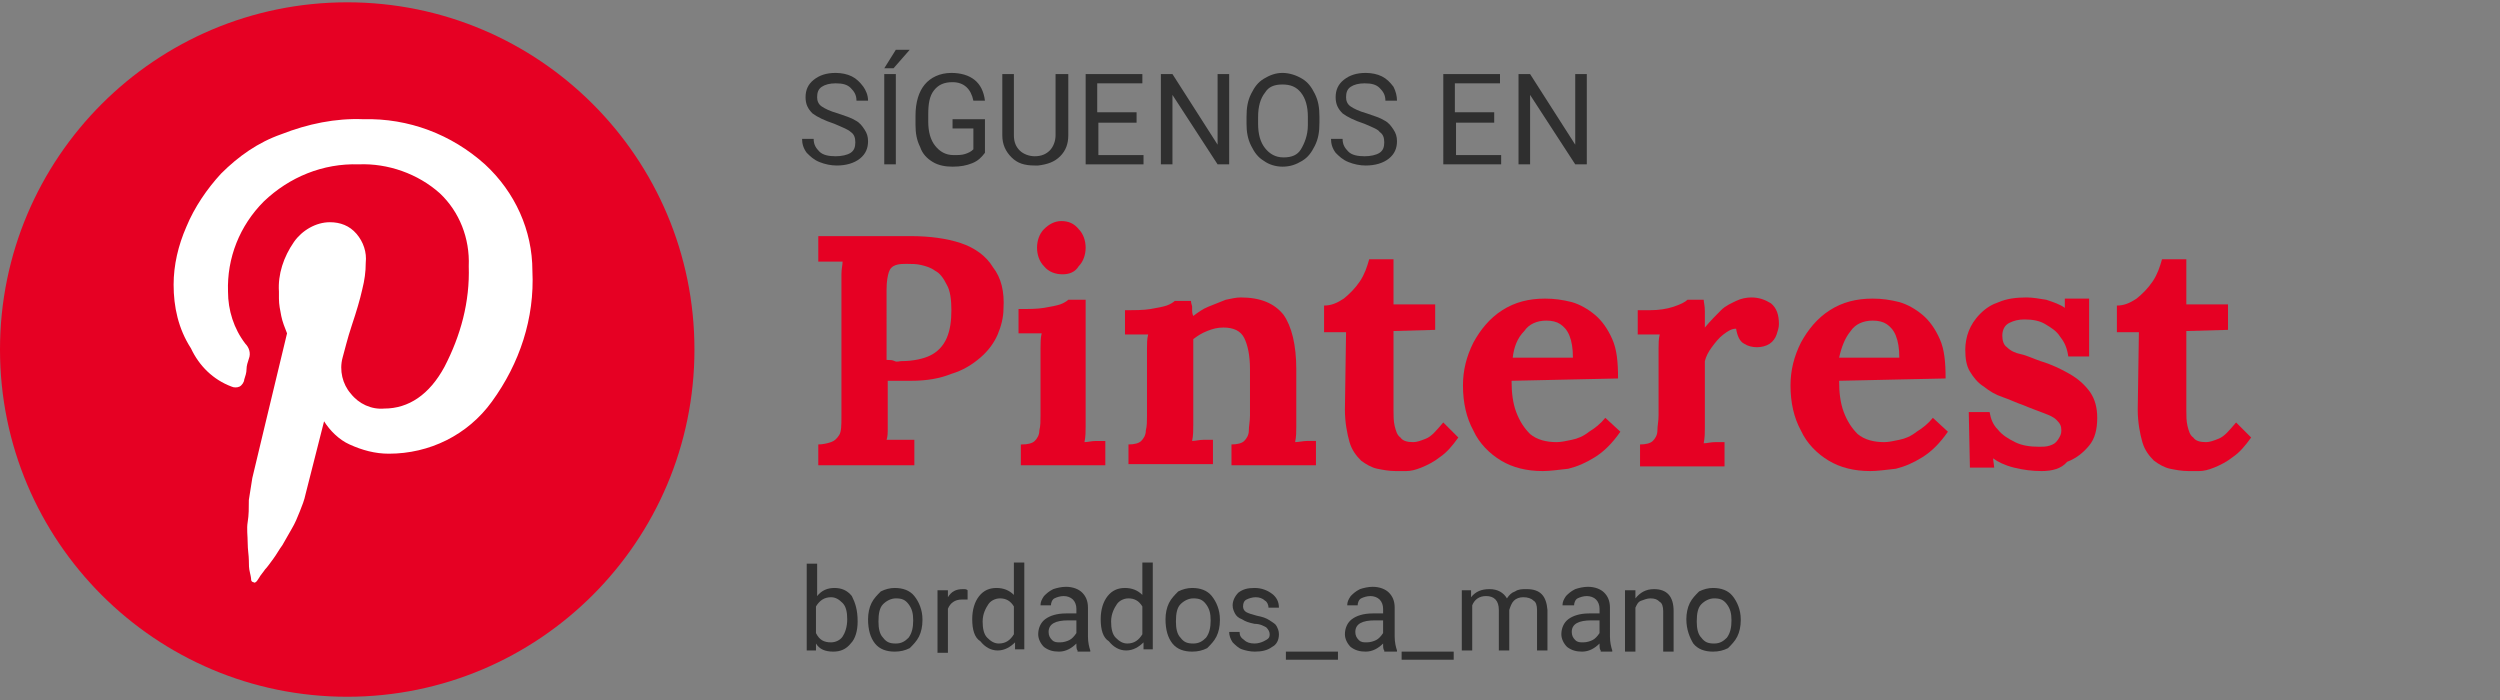
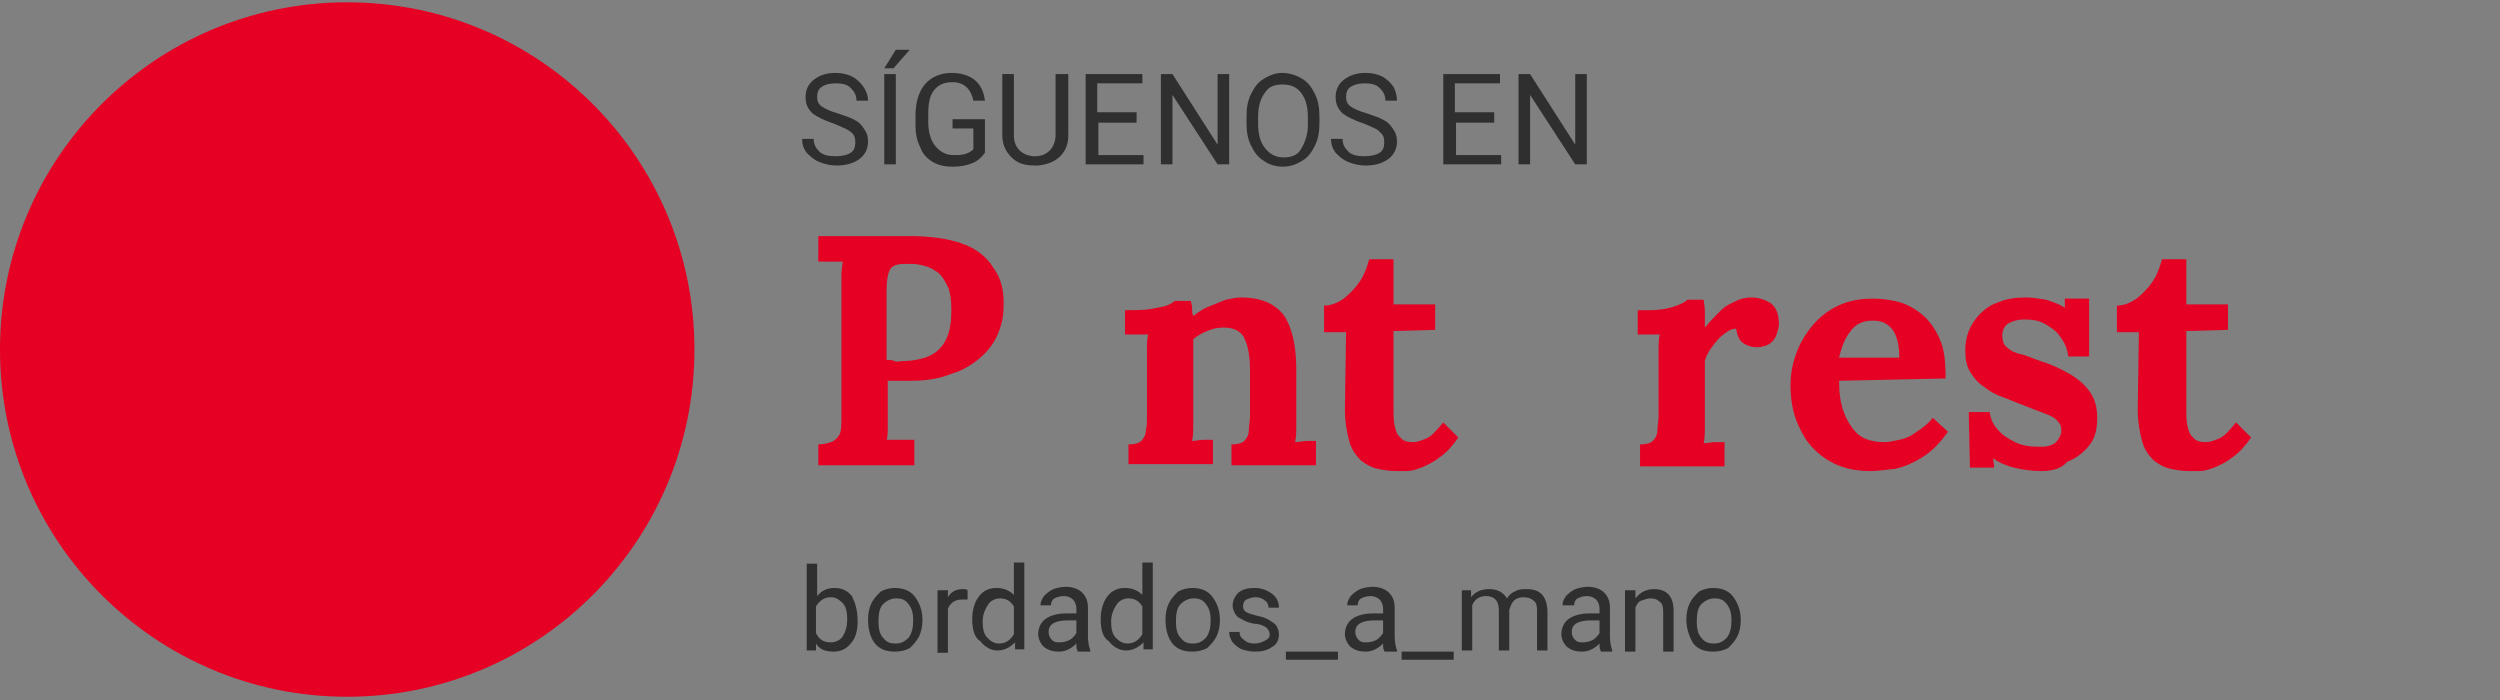
<svg xmlns="http://www.w3.org/2000/svg" version="1.1" id="Layer_1" x="0px" y="0px" viewBox="0 0 216 60.5" style="enable-background:new 0 0 216 60.5;" xml:space="preserve">
  <rect x="0" y="0" width="216" height="60.5" fill="#808080" stroke="none" />
  <style type="text/css">
	.st0{enable-background:new    ;}
	.st1{fill:#2F2F2F;}
	.st2{fill:#3B5998;}
	.st3{fill:#FFFFFF;}
	.st4{fill:#0088CC;}
	.st5{fill:#0588CC;}
	.st6{fill:#E60023;}
	.st7{fill:#3F729B;}
</style>
  <g id="a">
    <g class="st0">
      <path class="st1" d="M72.1,10.7c-0.9-0.3-1.5-0.6-1.9-0.9c-0.4-0.4-0.6-0.8-0.6-1.4c0-0.6,0.2-1.1,0.7-1.5    c0.5-0.4,1.1-0.6,1.9-0.6c0.5,0,1,0.1,1.4,0.3s0.7,0.5,1,0.9C74.8,7.8,75,8.2,75,8.7h-1c0-0.5-0.2-0.8-0.5-1.1s-0.7-0.4-1.3-0.4    c-0.5,0-0.9,0.1-1.2,0.3c-0.3,0.2-0.4,0.5-0.4,0.9c0,0.3,0.1,0.6,0.4,0.8c0.3,0.2,0.7,0.4,1.4,0.6c0.6,0.2,1.2,0.4,1.5,0.6    c0.4,0.2,0.6,0.5,0.8,0.8c0.2,0.3,0.3,0.6,0.3,1c0,0.6-0.2,1.1-0.7,1.5c-0.5,0.4-1.2,0.6-2,0.6c-0.5,0-1-0.1-1.5-0.3    c-0.5-0.2-0.8-0.5-1.1-0.8c-0.3-0.4-0.4-0.8-0.4-1.2h1c0,0.5,0.2,0.8,0.5,1.1c0.3,0.3,0.8,0.4,1.4,0.4c0.5,0,1-0.1,1.3-0.3    c0.3-0.2,0.4-0.5,0.4-0.9s-0.1-0.7-0.4-0.9C73.3,11.2,72.8,11,72.1,10.7z" />
      <path class="st1" d="M77.4,4.3h1.2l-1.4,1.6l-0.8,0L77.4,4.3z M77.4,14.2h-1V6.4h1V14.2z" />
      <path class="st1" d="M85.1,13.2c-0.3,0.4-0.6,0.7-1.1,0.9c-0.5,0.2-1,0.3-1.7,0.3c-0.6,0-1.2-0.1-1.7-0.4s-0.9-0.7-1.1-1.3    c-0.3-0.6-0.4-1.2-0.4-1.9V10c0-1.2,0.3-2.1,0.8-2.7c0.5-0.6,1.3-1,2.3-1c0.8,0,1.5,0.2,2,0.6c0.5,0.4,0.8,1,0.9,1.8h-1    c-0.2-1-0.8-1.6-1.8-1.6c-0.7,0-1.2,0.2-1.6,0.7c-0.4,0.5-0.5,1.2-0.5,2.1v0.6c0,0.9,0.2,1.6,0.6,2.1c0.4,0.5,0.9,0.8,1.6,0.8    c0.4,0,0.7,0,1-0.1s0.5-0.2,0.7-0.4v-1.8h-1.8v-0.8h2.8V13.2z" />
      <path class="st1" d="M92.3,6.4v5.3c0,0.7-0.2,1.3-0.7,1.8c-0.5,0.5-1.1,0.7-1.9,0.8l-0.3,0c-0.9,0-1.5-0.2-2-0.7    c-0.5-0.5-0.8-1.1-0.8-1.9V6.4h1v5.3c0,0.6,0.2,1,0.5,1.3s0.8,0.5,1.3,0.5c0.6,0,1-0.2,1.3-0.5c0.3-0.3,0.5-0.8,0.5-1.3V6.4H92.3z    " />
      <path class="st1" d="M98.3,10.6h-3.4v2.8h3.9v0.8h-5V6.4h4.9v0.8h-3.9v2.5h3.4V10.6z" />
      <path class="st1" d="M106.2,14.2h-1l-3.9-6v6h-1V6.4h1l3.9,6.1V6.4h1V14.2z" />
      <path class="st1" d="M114,10.6c0,0.8-0.1,1.4-0.4,2s-0.6,1-1.1,1.3s-1,0.5-1.7,0.5c-0.6,0-1.2-0.2-1.6-0.5    c-0.5-0.3-0.8-0.7-1.1-1.3c-0.3-0.6-0.4-1.2-0.4-1.9v-0.6c0-0.8,0.1-1.4,0.4-2c0.3-0.6,0.6-1,1.1-1.3c0.5-0.3,1-0.5,1.6-0.5    c0.6,0,1.2,0.2,1.7,0.5c0.5,0.3,0.8,0.7,1.1,1.3c0.3,0.6,0.4,1.2,0.4,2V10.6z M113,10.1c0-0.9-0.2-1.6-0.6-2.1    c-0.4-0.5-0.9-0.7-1.6-0.7c-0.7,0-1.2,0.2-1.5,0.7c-0.4,0.5-0.6,1.2-0.6,2.1v0.6c0,0.9,0.2,1.6,0.6,2.1c0.4,0.5,0.9,0.8,1.6,0.8    c0.7,0,1.2-0.2,1.5-0.7s0.6-1.2,0.6-2.1V10.1z" />
      <path class="st1" d="M117.9,10.7c-0.9-0.3-1.5-0.6-1.9-0.9c-0.4-0.4-0.6-0.8-0.6-1.4c0-0.6,0.2-1.1,0.7-1.5    c0.5-0.4,1.1-0.6,1.9-0.6c0.5,0,1,0.1,1.4,0.3c0.4,0.2,0.7,0.5,1,0.9c0.2,0.4,0.3,0.8,0.3,1.2h-1c0-0.5-0.2-0.8-0.5-1.1    s-0.7-0.4-1.3-0.4c-0.5,0-0.9,0.1-1.2,0.3c-0.3,0.2-0.4,0.5-0.4,0.9c0,0.3,0.1,0.6,0.4,0.8s0.7,0.4,1.4,0.6    c0.6,0.2,1.2,0.4,1.5,0.6c0.4,0.2,0.6,0.5,0.8,0.8c0.2,0.3,0.3,0.6,0.3,1c0,0.6-0.2,1.1-0.7,1.5c-0.5,0.4-1.2,0.6-2,0.6    c-0.5,0-1-0.1-1.5-0.3c-0.5-0.2-0.8-0.5-1.1-0.8c-0.3-0.4-0.4-0.8-0.4-1.2h1c0,0.5,0.2,0.8,0.5,1.1c0.3,0.3,0.8,0.4,1.4,0.4    c0.5,0,1-0.1,1.3-0.3c0.3-0.2,0.4-0.5,0.4-0.9s-0.1-0.7-0.4-0.9C119.1,11.2,118.6,11,117.9,10.7z" />
      <path class="st1" d="M129.2,10.6h-3.4v2.8h3.9v0.8h-5V6.4h4.9v0.8h-3.9v2.5h3.4V10.6z" />
      <path class="st1" d="M137.1,14.2h-1l-3.9-6v6h-1V6.4h1l3.9,6.1V6.4h1V14.2z" />
    </g>
    <g class="st0">
      <path class="st6" d="M70.7,38.4c0.4,0,0.8-0.1,1.1-0.2c0.3-0.1,0.5-0.3,0.7-0.6c0.2-0.3,0.2-0.9,0.2-1.6V25.2c0-0.5,0-1,0-1.5    s0.1-0.8,0.1-1.1c-0.3,0-0.7,0-1.1,0c-0.4,0-0.8,0-1,0v-2.2c1.3,0,2.7,0,4,0c1.3,0,2.7,0,4,0c1.6,0,3.1,0.2,4.3,0.6    c1.2,0.4,2.2,1.1,2.8,2.1c0.7,0.9,1,2.1,0.9,3.6c0,0.7-0.2,1.5-0.5,2.2s-0.8,1.4-1.5,2c-0.7,0.6-1.5,1.1-2.5,1.4    c-1,0.4-2.1,0.6-3.5,0.6c-0.4,0-0.8,0-1.1,0s-0.6,0-0.9,0v2.5c0,0.5,0,1,0,1.5s0,0.8-0.1,1.1c0.2,0,0.5,0,0.8,0c0.3,0,0.6,0,0.9,0    c0.3,0,0.5,0,0.7,0v2.2h-8.3V38.4z M76.7,31.1c0.2,0,0.4,0,0.6,0.1s0.4,0,0.6,0c1,0,1.9-0.2,2.5-0.5c0.6-0.3,1.1-0.8,1.4-1.5    c0.3-0.7,0.4-1.5,0.4-2.4c0-0.9-0.1-1.7-0.4-2.2c-0.3-0.6-0.6-1-1-1.2c-0.4-0.3-0.8-0.4-1.2-0.5c-0.4-0.1-0.8-0.1-1.2-0.1    c-0.4,0-0.7,0-1,0.1c-0.3,0.1-0.5,0.3-0.6,0.6c-0.1,0.3-0.2,0.8-0.2,1.5V31.1z" />
-       <path class="st6" d="M88.3,38.4c0.5,0,0.9-0.1,1.1-0.3c0.2-0.2,0.4-0.5,0.4-0.9c0.1-0.4,0.1-0.8,0.1-1.3v-4.6c0-0.3,0-0.7,0-1.2    c0-0.4,0-0.9,0.1-1.3c-0.3,0-0.6,0-1.1,0c-0.4,0-0.7,0-0.9,0v-2.1c0.9,0,1.6,0,2.2-0.1c0.6-0.1,1.1-0.2,1.4-0.3    c0.3-0.1,0.6-0.3,0.7-0.4h1.5v9.8c0,0.3,0,0.6,0,1.1c0,0.5,0,0.9-0.1,1.4c0.3,0,0.6-0.1,1-0.1c0.4,0,0.6,0,0.8,0v2.1h-7.3V38.4z     M91.8,23.7c-0.6,0-1.2-0.2-1.6-0.7c-0.4-0.4-0.6-1-0.6-1.6s0.2-1.2,0.6-1.6s0.9-0.7,1.5-0.7c0.6,0,1.1,0.2,1.5,0.7    c0.4,0.4,0.6,1,0.6,1.6s-0.2,1.2-0.6,1.6C92.9,23.5,92.4,23.7,91.8,23.7z" />
      <path class="st6" d="M97.5,40.2v-1.8c0.5,0,0.9-0.1,1.1-0.3c0.2-0.2,0.4-0.5,0.4-0.9c0.1-0.4,0.1-0.8,0.1-1.3v-4.7    c0-0.3,0-0.7,0-1.1c0-0.4,0-0.8,0.1-1.2c-0.3,0-0.6,0-1.1,0c-0.4,0-0.7,0-0.9,0v-2.1c0.9,0,1.6,0,2.2-0.1c0.6-0.1,1.1-0.2,1.4-0.3    c0.3-0.1,0.6-0.3,0.7-0.4h1.4c0,0.2,0.1,0.4,0.1,0.5s0,0.2,0,0.3c0,0.1,0,0.3,0.1,0.5c0.4-0.3,0.8-0.6,1.3-0.8s1-0.4,1.5-0.6    c0.5-0.1,0.9-0.2,1.3-0.2c1.7,0,2.9,0.5,3.7,1.5c0.7,1,1.1,2.6,1.1,4.7v3.8c0,0.3,0,0.6,0,1.1c0,0.5,0,0.9-0.1,1.4    c0.3,0,0.7-0.1,1-0.1c0.4,0,0.6,0,0.8,0v2.1h-7.3v-1.8c0.5,0,0.9-0.1,1.1-0.3c0.2-0.2,0.4-0.5,0.4-0.9s0.1-0.8,0.1-1.3l0-4    c0-1.2-0.2-2.1-0.5-2.7c-0.3-0.6-0.9-0.9-1.8-0.9c-0.5,0-0.9,0.1-1.4,0.3c-0.5,0.2-0.8,0.4-1.2,0.7c0,0.3,0,0.5,0,0.8s0,0.5,0,0.8    v4.7c0,0.3,0,0.6,0,1.1c0,0.5,0,0.9-0.1,1.4c0.3,0,0.6-0.1,1-0.1c0.4,0,0.6,0,0.8,0v2.1H97.5z" />
      <path class="st6" d="M120.6,40.7c-0.6,0-1.1-0.1-1.6-0.2c-0.5-0.1-1-0.4-1.4-0.7c-0.4-0.4-0.8-0.9-1-1.6c-0.2-0.7-0.4-1.7-0.4-2.8    l0.1-6.7h-1.9v-2.3c0.6,0,1.1-0.2,1.7-0.6c0.5-0.4,1-0.9,1.4-1.5c0.4-0.6,0.6-1.2,0.8-1.9h2.1l0,3.9h3.6v2.2l-3.6,0.1l0,6.9    c0,0.4,0,0.9,0.1,1.3s0.2,0.8,0.5,1c0.2,0.3,0.6,0.4,1.1,0.4c0.3,0,0.6-0.1,1.1-0.3c0.5-0.2,0.9-0.7,1.5-1.4l1.3,1.3    c-0.5,0.7-1,1.3-1.6,1.7c-0.5,0.4-1.1,0.7-1.6,0.9c-0.5,0.2-0.9,0.3-1.3,0.3S120.8,40.7,120.6,40.7z" />
-       <path class="st6" d="M133.3,40.7c-1.4,0-2.6-0.3-3.6-0.9c-1-0.6-1.9-1.5-2.4-2.6c-0.6-1.1-0.9-2.4-0.9-3.9c0-1.3,0.3-2.5,0.9-3.7    c0.6-1.1,1.4-2.1,2.5-2.8c1.1-0.7,2.3-1,3.7-1c0.8,0,1.5,0.1,2.3,0.3c0.7,0.2,1.4,0.6,2,1.1s1.1,1.2,1.5,2.1    c0.4,0.9,0.5,2,0.5,3.4l-9.2,0.2c0,1,0.1,1.9,0.4,2.7c0.3,0.8,0.7,1.4,1.2,1.9c0.6,0.5,1.4,0.7,2.3,0.7c0.4,0,0.8-0.1,1.3-0.2    c0.5-0.1,1-0.3,1.5-0.7c0.5-0.3,1-0.7,1.4-1.2l1.3,1.2c-0.7,1-1.4,1.7-2.2,2.2c-0.8,0.5-1.5,0.8-2.3,1    C134.6,40.6,133.9,40.7,133.3,40.7z M130.7,30.9h5.2c0-0.8-0.1-1.4-0.3-1.9c-0.2-0.5-0.5-0.8-0.8-1s-0.7-0.3-1.2-0.3    c-0.8,0-1.5,0.3-1.9,0.9C131.1,29.2,130.8,30,130.7,30.9z" />
      <path class="st6" d="M141.7,38.4c0.5,0,0.9-0.1,1.1-0.3c0.2-0.2,0.4-0.5,0.4-0.9s0.1-0.8,0.1-1.3v-4.7c0-0.3,0-0.7,0-1.1    s0-0.8,0.1-1.2c-0.3,0-0.6,0-1,0c-0.4,0-0.7,0-0.9,0v-2.1h1.1c0.7,0,1.4-0.1,2-0.3s1-0.4,1.2-0.6h1.4c0,0.2,0.1,0.5,0.1,1    c0,0.5,0,1,0,1.4c0.5-0.6,1-1.1,1.4-1.5c0.4-0.4,0.9-0.6,1.3-0.8s0.9-0.3,1.3-0.3c0.7,0,1.2,0.2,1.7,0.5c0.5,0.4,0.7,1,0.7,1.8    c0,0.3-0.1,0.6-0.2,0.9c-0.1,0.3-0.3,0.6-0.6,0.8c-0.3,0.2-0.7,0.3-1.1,0.3c-0.4,0-0.8-0.1-1.1-0.3c-0.4-0.2-0.6-0.7-0.7-1.3    c-0.4,0-0.7,0.2-1.1,0.5c-0.4,0.3-0.7,0.7-1,1.1s-0.5,0.8-0.6,1.2v4.6c0,0.3,0,0.6,0,1.1c0,0.5,0,0.9-0.1,1.4c0.3,0,0.6-0.1,1-0.1    c0.4,0,0.6,0,0.8,0v2.1h-7.3V38.4z" />
      <path class="st6" d="M161.6,40.7c-1.4,0-2.6-0.3-3.6-0.9c-1-0.6-1.9-1.5-2.4-2.6c-0.6-1.1-0.9-2.4-0.9-3.9c0-1.3,0.3-2.5,0.9-3.7    c0.6-1.1,1.4-2.1,2.5-2.8c1.1-0.7,2.3-1,3.7-1c0.8,0,1.5,0.1,2.3,0.3c0.7,0.2,1.4,0.6,2,1.1s1.1,1.2,1.5,2.1    c0.4,0.9,0.5,2,0.5,3.4l-9.2,0.2c0,1,0.1,1.9,0.4,2.7c0.3,0.8,0.7,1.4,1.2,1.9c0.6,0.5,1.4,0.7,2.3,0.7c0.4,0,0.8-0.1,1.3-0.2    c0.5-0.1,1-0.3,1.5-0.7c0.5-0.3,1-0.7,1.4-1.2l1.3,1.2c-0.7,1-1.4,1.7-2.2,2.2c-0.8,0.5-1.5,0.8-2.3,1    C162.9,40.6,162.2,40.7,161.6,40.7z M158.9,30.9h5.2c0-0.8-0.1-1.4-0.3-1.9c-0.2-0.5-0.5-0.8-0.8-1s-0.7-0.3-1.2-0.3    c-0.8,0-1.5,0.3-1.9,0.9C159.4,29.2,159.1,30,158.9,30.9z" />
      <path class="st6" d="M176.4,40.7c-0.8,0-1.6-0.1-2.4-0.3s-1.4-0.5-1.8-0.8l0.1,0.8h-2.1l-0.1-4.8h1.8c0.1,0.6,0.3,1.1,0.7,1.5    c0.4,0.5,0.9,0.8,1.5,1.1c0.6,0.3,1.3,0.4,2.1,0.4c0.3,0,0.6,0,0.9-0.1c0.3-0.1,0.5-0.2,0.7-0.5s0.3-0.5,0.3-0.8    c0-0.4-0.1-0.6-0.4-0.9s-0.6-0.4-1.1-0.6c-0.5-0.2-1.1-0.4-1.8-0.7c-0.6-0.2-1.2-0.5-1.8-0.7c-0.6-0.2-1.1-0.5-1.6-0.9    c-0.5-0.3-0.9-0.8-1.2-1.3c-0.3-0.5-0.4-1.1-0.4-1.9c0-0.5,0.1-1.1,0.3-1.6s0.5-1,1-1.5s1-0.8,1.6-1c0.7-0.3,1.5-0.4,2.4-0.4    c0.5,0,1.1,0.1,1.7,0.2c0.6,0.2,1.2,0.4,1.6,0.7v-0.8h2.1v5h-1.8c-0.1-0.7-0.3-1.2-0.7-1.7c-0.3-0.5-0.8-0.8-1.3-1.1    c-0.5-0.3-1.1-0.4-1.8-0.4c-0.5,0-0.9,0.1-1.3,0.3c-0.4,0.2-0.6,0.6-0.6,1.1c0,0.4,0.1,0.8,0.4,1c0.3,0.3,0.7,0.5,1.2,0.6    s1.1,0.4,1.7,0.6c1,0.3,1.8,0.7,2.5,1.1c0.7,0.4,1.3,0.9,1.8,1.6c0.4,0.6,0.6,1.3,0.6,2.2c0,1-0.2,1.8-0.7,2.4    c-0.5,0.6-1.1,1.1-1.9,1.4C178.1,40.5,177.3,40.7,176.4,40.7z" />
      <path class="st6" d="M189.1,40.7c-0.6,0-1.1-0.1-1.6-0.2s-1-0.4-1.4-0.7c-0.4-0.4-0.8-0.9-1-1.6c-0.2-0.7-0.4-1.7-0.4-2.8l0.1-6.7    h-1.9v-2.3c0.6,0,1.1-0.2,1.7-0.6c0.5-0.4,1-0.9,1.4-1.5s0.6-1.2,0.8-1.9h2.1l0,3.9h3.6v2.2l-3.6,0.1l0,6.9c0,0.4,0,0.9,0.1,1.3    s0.2,0.8,0.5,1c0.2,0.3,0.6,0.4,1.1,0.4c0.3,0,0.6-0.1,1.1-0.3s0.9-0.7,1.5-1.4l1.3,1.3c-0.5,0.7-1,1.3-1.6,1.7    c-0.5,0.4-1.1,0.7-1.6,0.9c-0.5,0.2-0.9,0.3-1.3,0.3C189.5,40.7,189.3,40.7,189.1,40.7z" />
    </g>
    <g class="st0">
      <path class="st1" d="M74.1,53.7c0,0.8-0.2,1.5-0.6,1.9c-0.4,0.5-0.9,0.7-1.5,0.7c-0.7,0-1.2-0.2-1.5-0.7l0,0.6h-0.8v-7.5h0.9v2.8    c0.4-0.5,0.9-0.7,1.5-0.7s1.1,0.2,1.5,0.7C73.9,52.1,74.1,52.7,74.1,53.7L74.1,53.7z M73.2,53.5c0-0.6-0.1-1.1-0.4-1.4    s-0.6-0.5-1-0.5c-0.6,0-1,0.3-1.3,0.8v2.3c0.3,0.6,0.7,0.8,1.3,0.8c0.4,0,0.8-0.2,1-0.5S73.2,54.2,73.2,53.5z" />
      <path class="st1" d="M75,53.5c0-0.5,0.1-1,0.3-1.4c0.2-0.4,0.5-0.7,0.8-1c0.4-0.2,0.8-0.3,1.2-0.3c0.7,0,1.3,0.2,1.7,0.7    c0.4,0.5,0.7,1.2,0.7,2v0.1c0,0.5-0.1,1-0.3,1.4c-0.2,0.4-0.5,0.7-0.8,1c-0.4,0.2-0.8,0.3-1.3,0.3c-0.7,0-1.3-0.2-1.7-0.7    C75.2,55.1,75,54.4,75,53.5L75,53.5z M75.9,53.7c0,0.6,0.1,1.1,0.4,1.4c0.3,0.4,0.6,0.5,1.1,0.5c0.5,0,0.8-0.2,1.1-0.5    c0.3-0.4,0.4-0.9,0.4-1.5c0-0.6-0.1-1-0.4-1.4c-0.3-0.4-0.6-0.5-1.1-0.5c-0.4,0-0.8,0.2-1.1,0.5S75.9,53,75.9,53.7z" />
      <path class="st1" d="M83.5,51.8c-0.1,0-0.3,0-0.4,0c-0.6,0-1,0.3-1.2,0.8v3.8h-0.9V51h0.9l0,0.6c0.3-0.5,0.7-0.7,1.3-0.7    c0.2,0,0.3,0,0.4,0.1V51.8z" />
      <path class="st1" d="M84,53.5c0-0.8,0.2-1.5,0.6-2c0.4-0.5,0.9-0.7,1.5-0.7c0.6,0,1.1,0.2,1.5,0.6v-2.8h0.9v7.5h-0.8l0-0.6    c-0.4,0.4-0.9,0.7-1.5,0.7c-0.6,0-1.1-0.3-1.5-0.8C84.2,55.1,84,54.4,84,53.5L84,53.5z M84.9,53.7c0,0.6,0.1,1.1,0.4,1.4    s0.6,0.5,1,0.5c0.6,0,1-0.3,1.3-0.8v-2.4c-0.3-0.5-0.7-0.7-1.2-0.7c-0.4,0-0.8,0.2-1,0.5S84.9,53,84.9,53.7z" />
      <path class="st1" d="M93.1,56.2c-0.1-0.1-0.1-0.3-0.1-0.6c-0.4,0.4-0.9,0.7-1.5,0.7c-0.5,0-0.9-0.1-1.3-0.4    c-0.3-0.3-0.5-0.7-0.5-1.1c0-0.5,0.2-1,0.6-1.3c0.4-0.3,1-0.5,1.8-0.5H93v-0.4c0-0.3-0.1-0.6-0.3-0.8c-0.2-0.2-0.5-0.3-0.8-0.3    c-0.3,0-0.6,0.1-0.8,0.2s-0.3,0.4-0.3,0.6h-0.9c0-0.3,0.1-0.5,0.3-0.8c0.2-0.2,0.4-0.4,0.8-0.6c0.3-0.1,0.7-0.2,1.1-0.2    c0.6,0,1.1,0.2,1.4,0.5c0.3,0.3,0.5,0.7,0.5,1.3V55c0,0.5,0.1,0.9,0.2,1.2v0.1H93.1z M91.6,55.5c0.3,0,0.6-0.1,0.8-0.2    s0.4-0.3,0.6-0.6v-1.1h-0.7c-1.1,0-1.7,0.3-1.7,1c0,0.3,0.1,0.5,0.3,0.7S91.3,55.5,91.6,55.5z" />
      <path class="st1" d="M95.1,53.5c0-0.8,0.2-1.5,0.6-2c0.4-0.5,0.9-0.7,1.5-0.7c0.6,0,1.1,0.2,1.5,0.6v-2.8h0.9v7.5h-0.8l0-0.6    c-0.4,0.4-0.9,0.7-1.5,0.7c-0.6,0-1.1-0.3-1.5-0.8C95.3,55.1,95.1,54.4,95.1,53.5L95.1,53.5z M96,53.7c0,0.6,0.1,1.1,0.4,1.4    s0.6,0.5,1,0.5c0.6,0,1-0.3,1.3-0.8v-2.4c-0.3-0.5-0.7-0.7-1.2-0.7c-0.4,0-0.8,0.2-1,0.5S96,53,96,53.7z" />
      <path class="st1" d="M100.7,53.5c0-0.5,0.1-1,0.3-1.4c0.2-0.4,0.5-0.7,0.8-1c0.4-0.2,0.8-0.3,1.2-0.3c0.7,0,1.3,0.2,1.7,0.7    c0.4,0.5,0.7,1.2,0.7,2v0.1c0,0.5-0.1,1-0.3,1.4c-0.2,0.4-0.5,0.7-0.8,1c-0.4,0.2-0.8,0.3-1.3,0.3c-0.7,0-1.3-0.2-1.7-0.7    C100.9,55.1,100.7,54.4,100.7,53.5L100.7,53.5z M101.6,53.7c0,0.6,0.1,1.1,0.4,1.4c0.3,0.4,0.6,0.5,1.1,0.5c0.5,0,0.8-0.2,1.1-0.5    c0.3-0.4,0.4-0.9,0.4-1.5c0-0.6-0.1-1-0.4-1.4c-0.3-0.4-0.6-0.5-1.1-0.5c-0.4,0-0.8,0.2-1.1,0.5S101.6,53,101.6,53.7z" />
      <path class="st1" d="M109.7,54.8c0-0.2-0.1-0.4-0.3-0.6c-0.2-0.1-0.5-0.3-1-0.3c-0.5-0.1-0.8-0.2-1.1-0.4    c-0.3-0.1-0.5-0.3-0.6-0.5c-0.1-0.2-0.2-0.4-0.2-0.7c0-0.4,0.2-0.8,0.5-1.1c0.4-0.3,0.8-0.4,1.4-0.4c0.6,0,1.1,0.2,1.5,0.5    c0.4,0.3,0.6,0.7,0.6,1.2h-0.9c0-0.2-0.1-0.5-0.3-0.6c-0.2-0.2-0.5-0.3-0.8-0.3c-0.3,0-0.6,0.1-0.8,0.2s-0.3,0.3-0.3,0.6    c0,0.2,0.1,0.4,0.3,0.5s0.5,0.2,0.9,0.3c0.5,0.1,0.8,0.2,1.1,0.4s0.5,0.3,0.6,0.5c0.1,0.2,0.2,0.4,0.2,0.7c0,0.5-0.2,0.9-0.6,1.1    c-0.4,0.3-0.9,0.4-1.5,0.4c-0.4,0-0.8-0.1-1.1-0.2s-0.6-0.4-0.8-0.6c-0.2-0.3-0.3-0.6-0.3-0.9h0.9c0,0.3,0.1,0.5,0.4,0.7    c0.2,0.2,0.5,0.3,0.9,0.3c0.3,0,0.6-0.1,0.8-0.2C109.6,55.2,109.7,55.1,109.7,54.8z" />
      <path class="st1" d="M115.6,57h-4.5v-0.7h4.5V57z" />
      <path class="st1" d="M119.6,56.2c-0.1-0.1-0.1-0.3-0.1-0.6c-0.4,0.4-0.9,0.7-1.5,0.7c-0.5,0-0.9-0.1-1.3-0.4    c-0.3-0.3-0.5-0.7-0.5-1.1c0-0.5,0.2-1,0.6-1.3c0.4-0.3,1-0.5,1.8-0.5h0.9v-0.4c0-0.3-0.1-0.6-0.3-0.8c-0.2-0.2-0.5-0.3-0.8-0.3    c-0.3,0-0.6,0.1-0.8,0.2s-0.3,0.4-0.3,0.6h-0.9c0-0.3,0.1-0.5,0.3-0.8c0.2-0.2,0.4-0.4,0.8-0.6c0.3-0.1,0.7-0.2,1.1-0.2    c0.6,0,1.1,0.2,1.4,0.5c0.3,0.3,0.5,0.7,0.5,1.3V55c0,0.5,0.1,0.9,0.2,1.2v0.1H119.6z M118.1,55.5c0.3,0,0.6-0.1,0.8-0.2    s0.4-0.3,0.6-0.6v-1.1h-0.7c-1.1,0-1.7,0.3-1.7,1c0,0.3,0.1,0.5,0.3,0.7S117.8,55.5,118.1,55.5z" />
      <path class="st1" d="M125.6,57h-4.5v-0.7h4.5V57z" />
      <path class="st1" d="M127.1,51l0,0.6c0.4-0.5,0.9-0.7,1.6-0.7c0.7,0,1.2,0.3,1.5,0.8c0.2-0.3,0.4-0.5,0.7-0.6    c0.3-0.2,0.6-0.2,1-0.2c1.2,0,1.7,0.6,1.8,1.8v3.5h-0.9v-3.5c0-0.4-0.1-0.7-0.3-0.8c-0.2-0.2-0.5-0.3-0.9-0.3    c-0.3,0-0.6,0.1-0.8,0.3c-0.2,0.2-0.3,0.5-0.4,0.8v3.5h-0.9v-3.5c0-0.8-0.4-1.2-1.1-1.2c-0.6,0-1,0.3-1.2,0.8v3.9h-0.9V51H127.1z" />
      <path class="st1" d="M138.3,56.2c-0.1-0.1-0.1-0.3-0.1-0.6c-0.4,0.4-0.9,0.7-1.5,0.7c-0.5,0-0.9-0.1-1.3-0.4    c-0.3-0.3-0.5-0.7-0.5-1.1c0-0.5,0.2-1,0.6-1.3c0.4-0.3,1-0.5,1.8-0.5h0.9v-0.4c0-0.3-0.1-0.6-0.3-0.8c-0.2-0.2-0.5-0.3-0.8-0.3    c-0.3,0-0.6,0.1-0.8,0.2s-0.3,0.4-0.3,0.6H135c0-0.3,0.1-0.5,0.3-0.8c0.2-0.2,0.4-0.4,0.8-0.6c0.3-0.1,0.7-0.2,1.1-0.2    c0.6,0,1.1,0.2,1.4,0.5c0.3,0.3,0.5,0.7,0.5,1.3V55c0,0.5,0.1,0.9,0.2,1.2v0.1H138.3z M136.8,55.5c0.3,0,0.6-0.1,0.8-0.2    s0.4-0.3,0.6-0.6v-1.1h-0.7c-1.1,0-1.7,0.3-1.7,1c0,0.3,0.1,0.5,0.3,0.7S136.5,55.5,136.8,55.5z" />
      <path class="st1" d="M141.3,51l0,0.7c0.4-0.5,0.9-0.8,1.6-0.8c1.1,0,1.7,0.6,1.7,1.9v3.5h-0.9v-3.5c0-0.4-0.1-0.7-0.3-0.8    c-0.2-0.2-0.4-0.3-0.8-0.3c-0.3,0-0.5,0.1-0.8,0.2s-0.4,0.4-0.5,0.6v3.8h-0.9V51H141.3z" />
      <path class="st1" d="M145.7,53.5c0-0.5,0.1-1,0.3-1.4c0.2-0.4,0.5-0.7,0.8-1c0.4-0.2,0.8-0.3,1.2-0.3c0.7,0,1.3,0.2,1.7,0.7    c0.4,0.5,0.7,1.2,0.7,2v0.1c0,0.5-0.1,1-0.3,1.4c-0.2,0.4-0.5,0.7-0.8,1c-0.4,0.2-0.8,0.3-1.3,0.3c-0.7,0-1.3-0.2-1.7-0.7    C146,55.1,145.7,54.4,145.7,53.5L145.7,53.5z M146.6,53.7c0,0.6,0.1,1.1,0.4,1.4c0.3,0.4,0.6,0.5,1.1,0.5c0.5,0,0.8-0.2,1.1-0.5    c0.3-0.4,0.4-0.9,0.4-1.5c0-0.6-0.1-1-0.4-1.4c-0.3-0.4-0.6-0.5-1.1-0.5c-0.4,0-0.8,0.2-1.1,0.5S146.6,53,146.6,53.7z" />
    </g>
    <g>
      <circle class="st6" cx="30" cy="30.2" r="30" />
    </g>
    <g>
-       <path class="st3" d="M15,24.6c0-1.7,0.4-3.4,1.1-5c0.7-1.7,1.8-3.3,3-4.6c1.5-1.5,3.2-2.7,5.2-3.4c2.3-0.9,4.7-1.4,7.1-1.3    c3.9-0.1,7.6,1.3,10.5,3.9c2.6,2.4,4.1,5.7,4.1,9.2c0.2,4.1-1.1,8-3.5,11.3c-2.1,2.9-5.4,4.5-8.9,4.5c-1.2,0-2.3-0.3-3.4-0.8    c-0.9-0.4-1.7-1.2-2.2-2l-1.6,6.3c-0.1,0.5-0.3,1-0.5,1.5c-0.2,0.5-0.4,1-0.7,1.5c-0.3,0.5-0.5,0.9-0.8,1.4    c-0.3,0.4-0.5,0.8-0.8,1.2c-0.3,0.4-0.5,0.7-0.7,0.9c-0.2,0.3-0.4,0.5-0.5,0.7l-0.2,0.3c-0.1,0.1-0.2,0.2-0.3,0.1    c-0.1,0-0.2-0.1-0.2-0.2c0,0,0-0.2-0.1-0.6s-0.1-0.7-0.1-1.1c0-0.4-0.1-0.9-0.1-1.5s-0.1-1.2,0-1.8s0.1-1.2,0.1-1.9    c0.1-0.6,0.2-1.3,0.3-1.9c0.3-1.3,1.3-5.4,3-12.5c-0.2-0.5-0.4-1-0.5-1.5c-0.1-0.5-0.2-1-0.2-1.5l0-0.6c-0.1-1.5,0.4-3,1.3-4.3    c0.7-1,1.9-1.7,3.1-1.7c0.9,0,1.7,0.3,2.3,1c0.6,0.7,0.9,1.6,0.8,2.5c0,0.8-0.1,1.5-0.3,2.3c-0.2,0.9-0.5,1.9-0.9,3.1    c-0.4,1.2-0.6,2.1-0.8,2.8c-0.3,1.1,0,2.3,0.7,3.1c0.7,0.9,1.8,1.4,2.9,1.3c2.1,0,3.9-1.2,5.2-3.6c1.4-2.7,2.2-5.6,2.1-8.7    c0.1-2.4-0.8-4.7-2.5-6.3c-1.9-1.7-4.5-2.6-7-2.5c-3.1-0.1-6,1.1-8.2,3.2c-2.1,2.1-3.2,4.9-3.1,7.8c0,1.6,0.5,3.2,1.5,4.5    c0.3,0.3,0.5,0.8,0.3,1.3c-0.1,0.3-0.2,0.6-0.2,0.9s-0.1,0.6-0.2,0.9c0,0.2-0.2,0.5-0.4,0.6c-0.2,0.1-0.5,0.1-0.7,0    c-1.6-0.6-2.8-1.8-3.5-3.3C15.4,28.4,15,26.5,15,24.6z" />
-     </g>
+       </g>
  </g>
</svg>